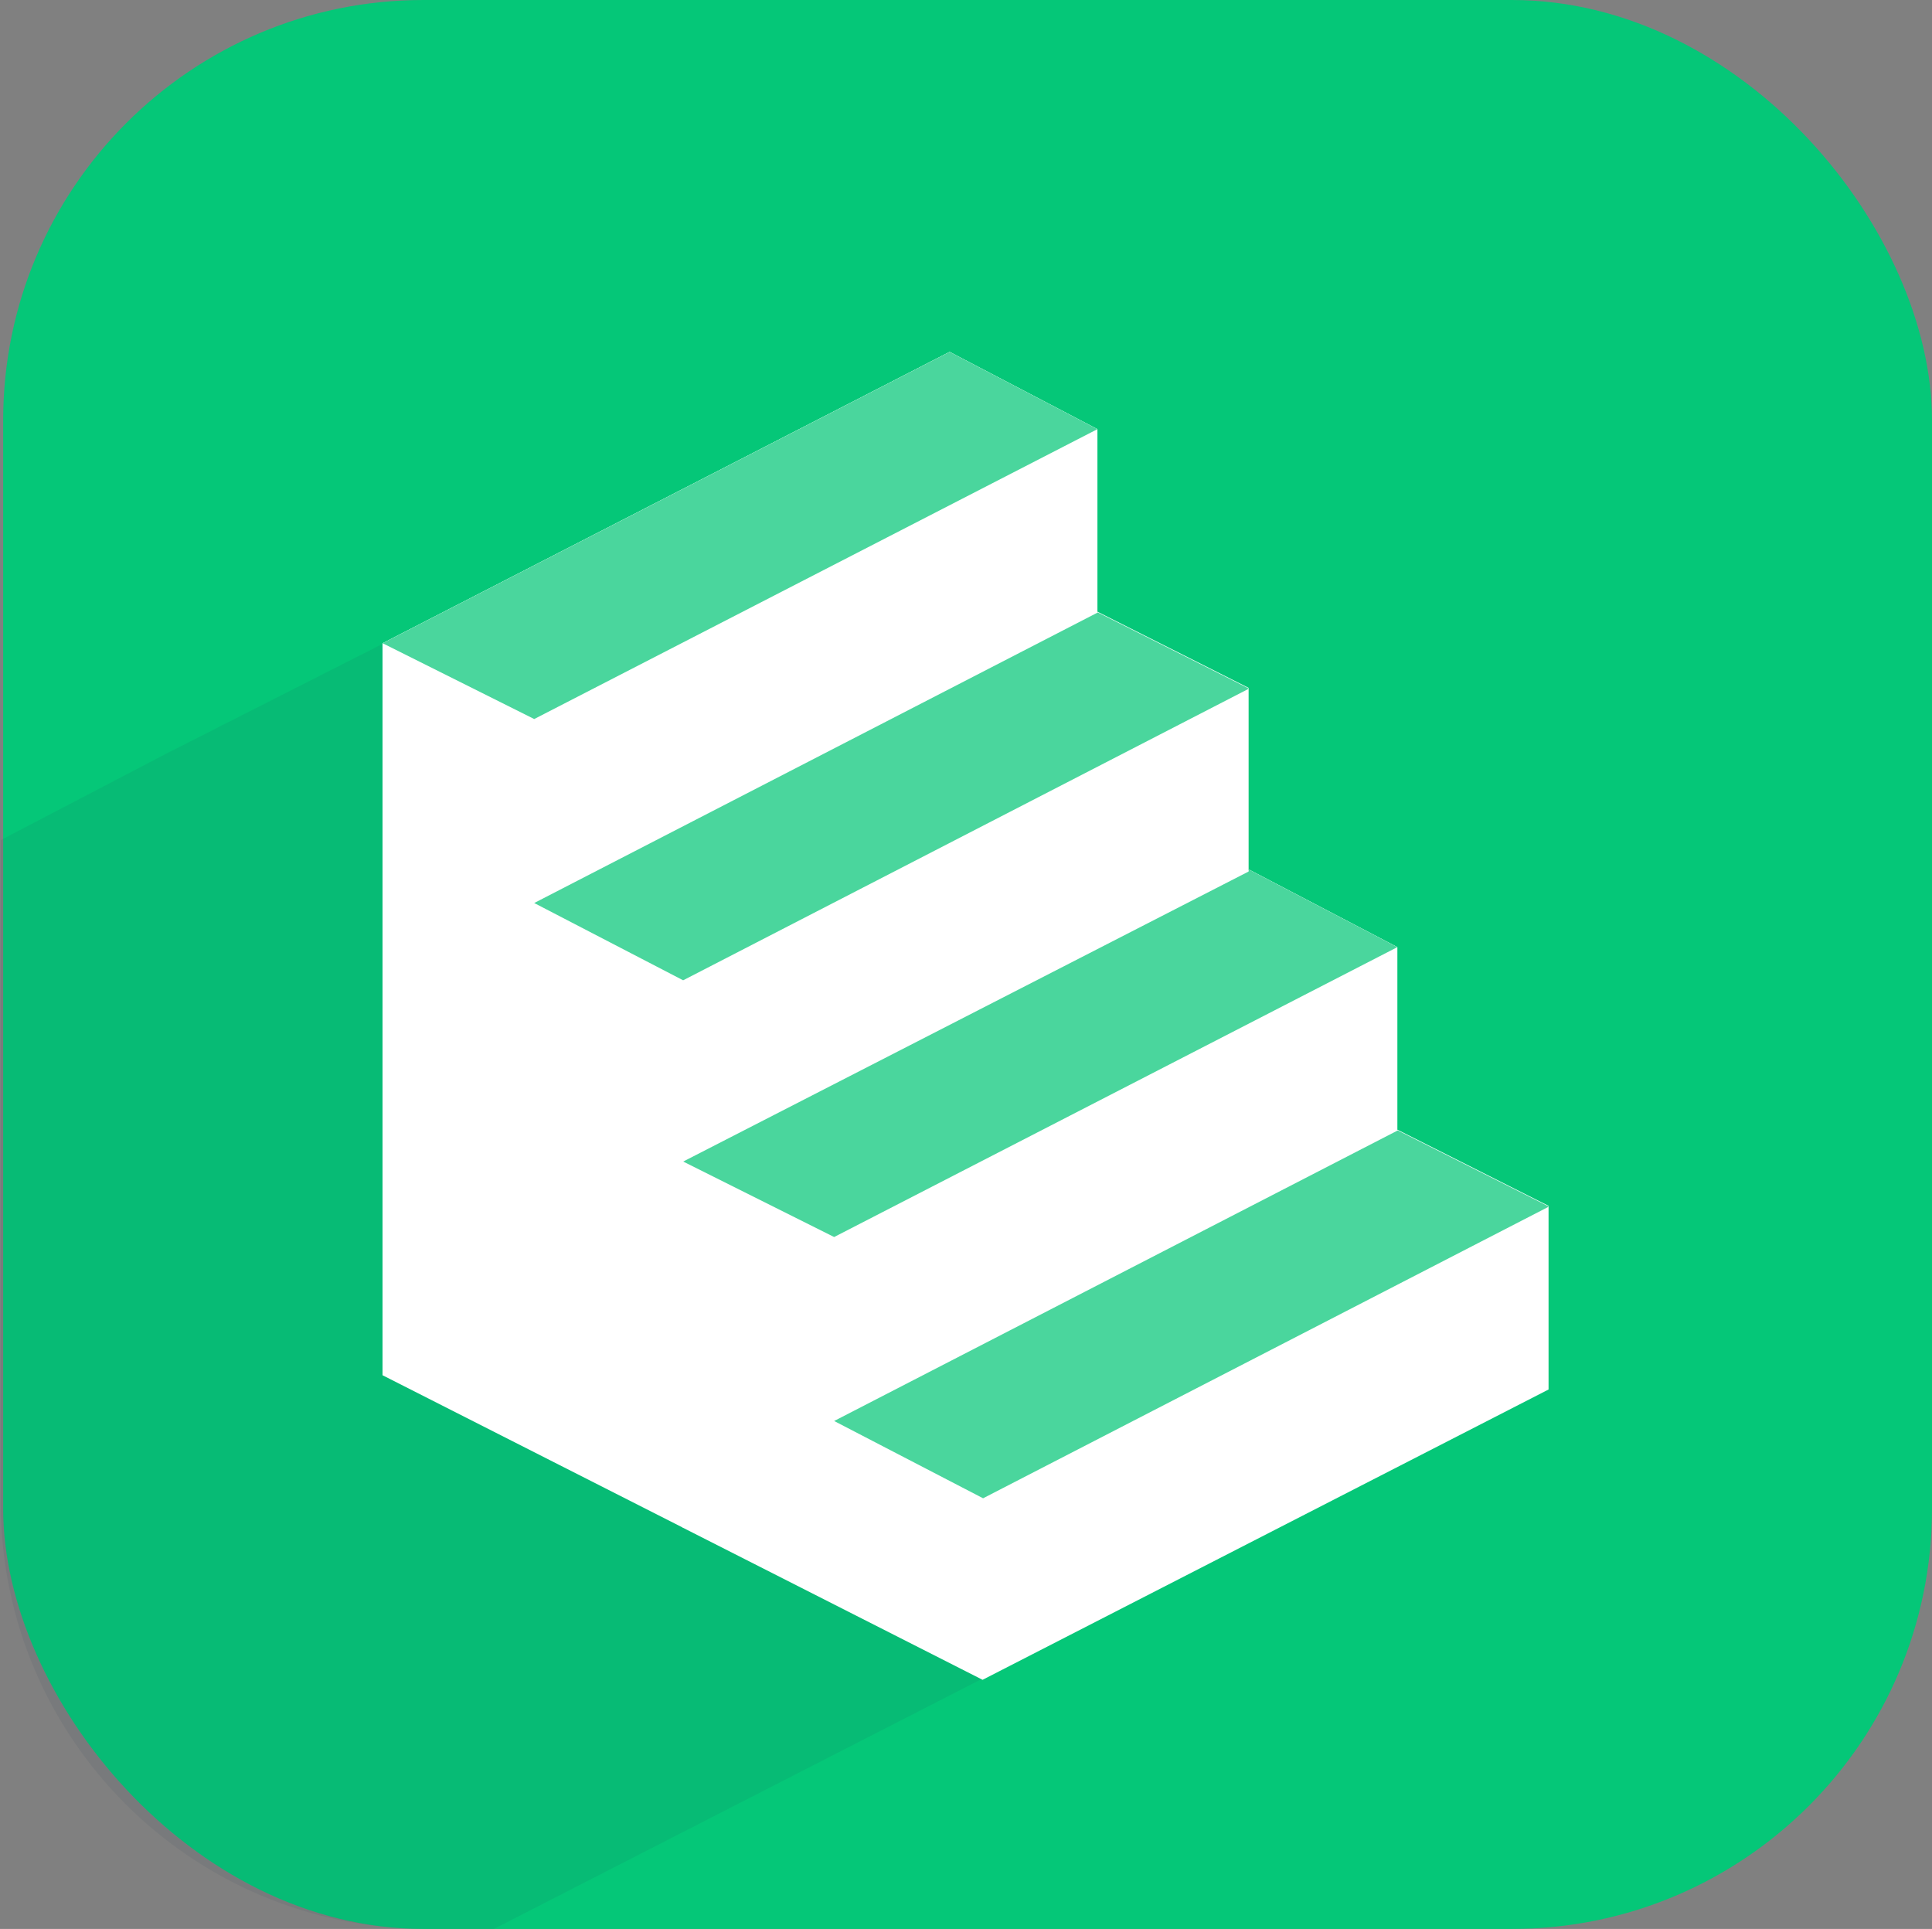
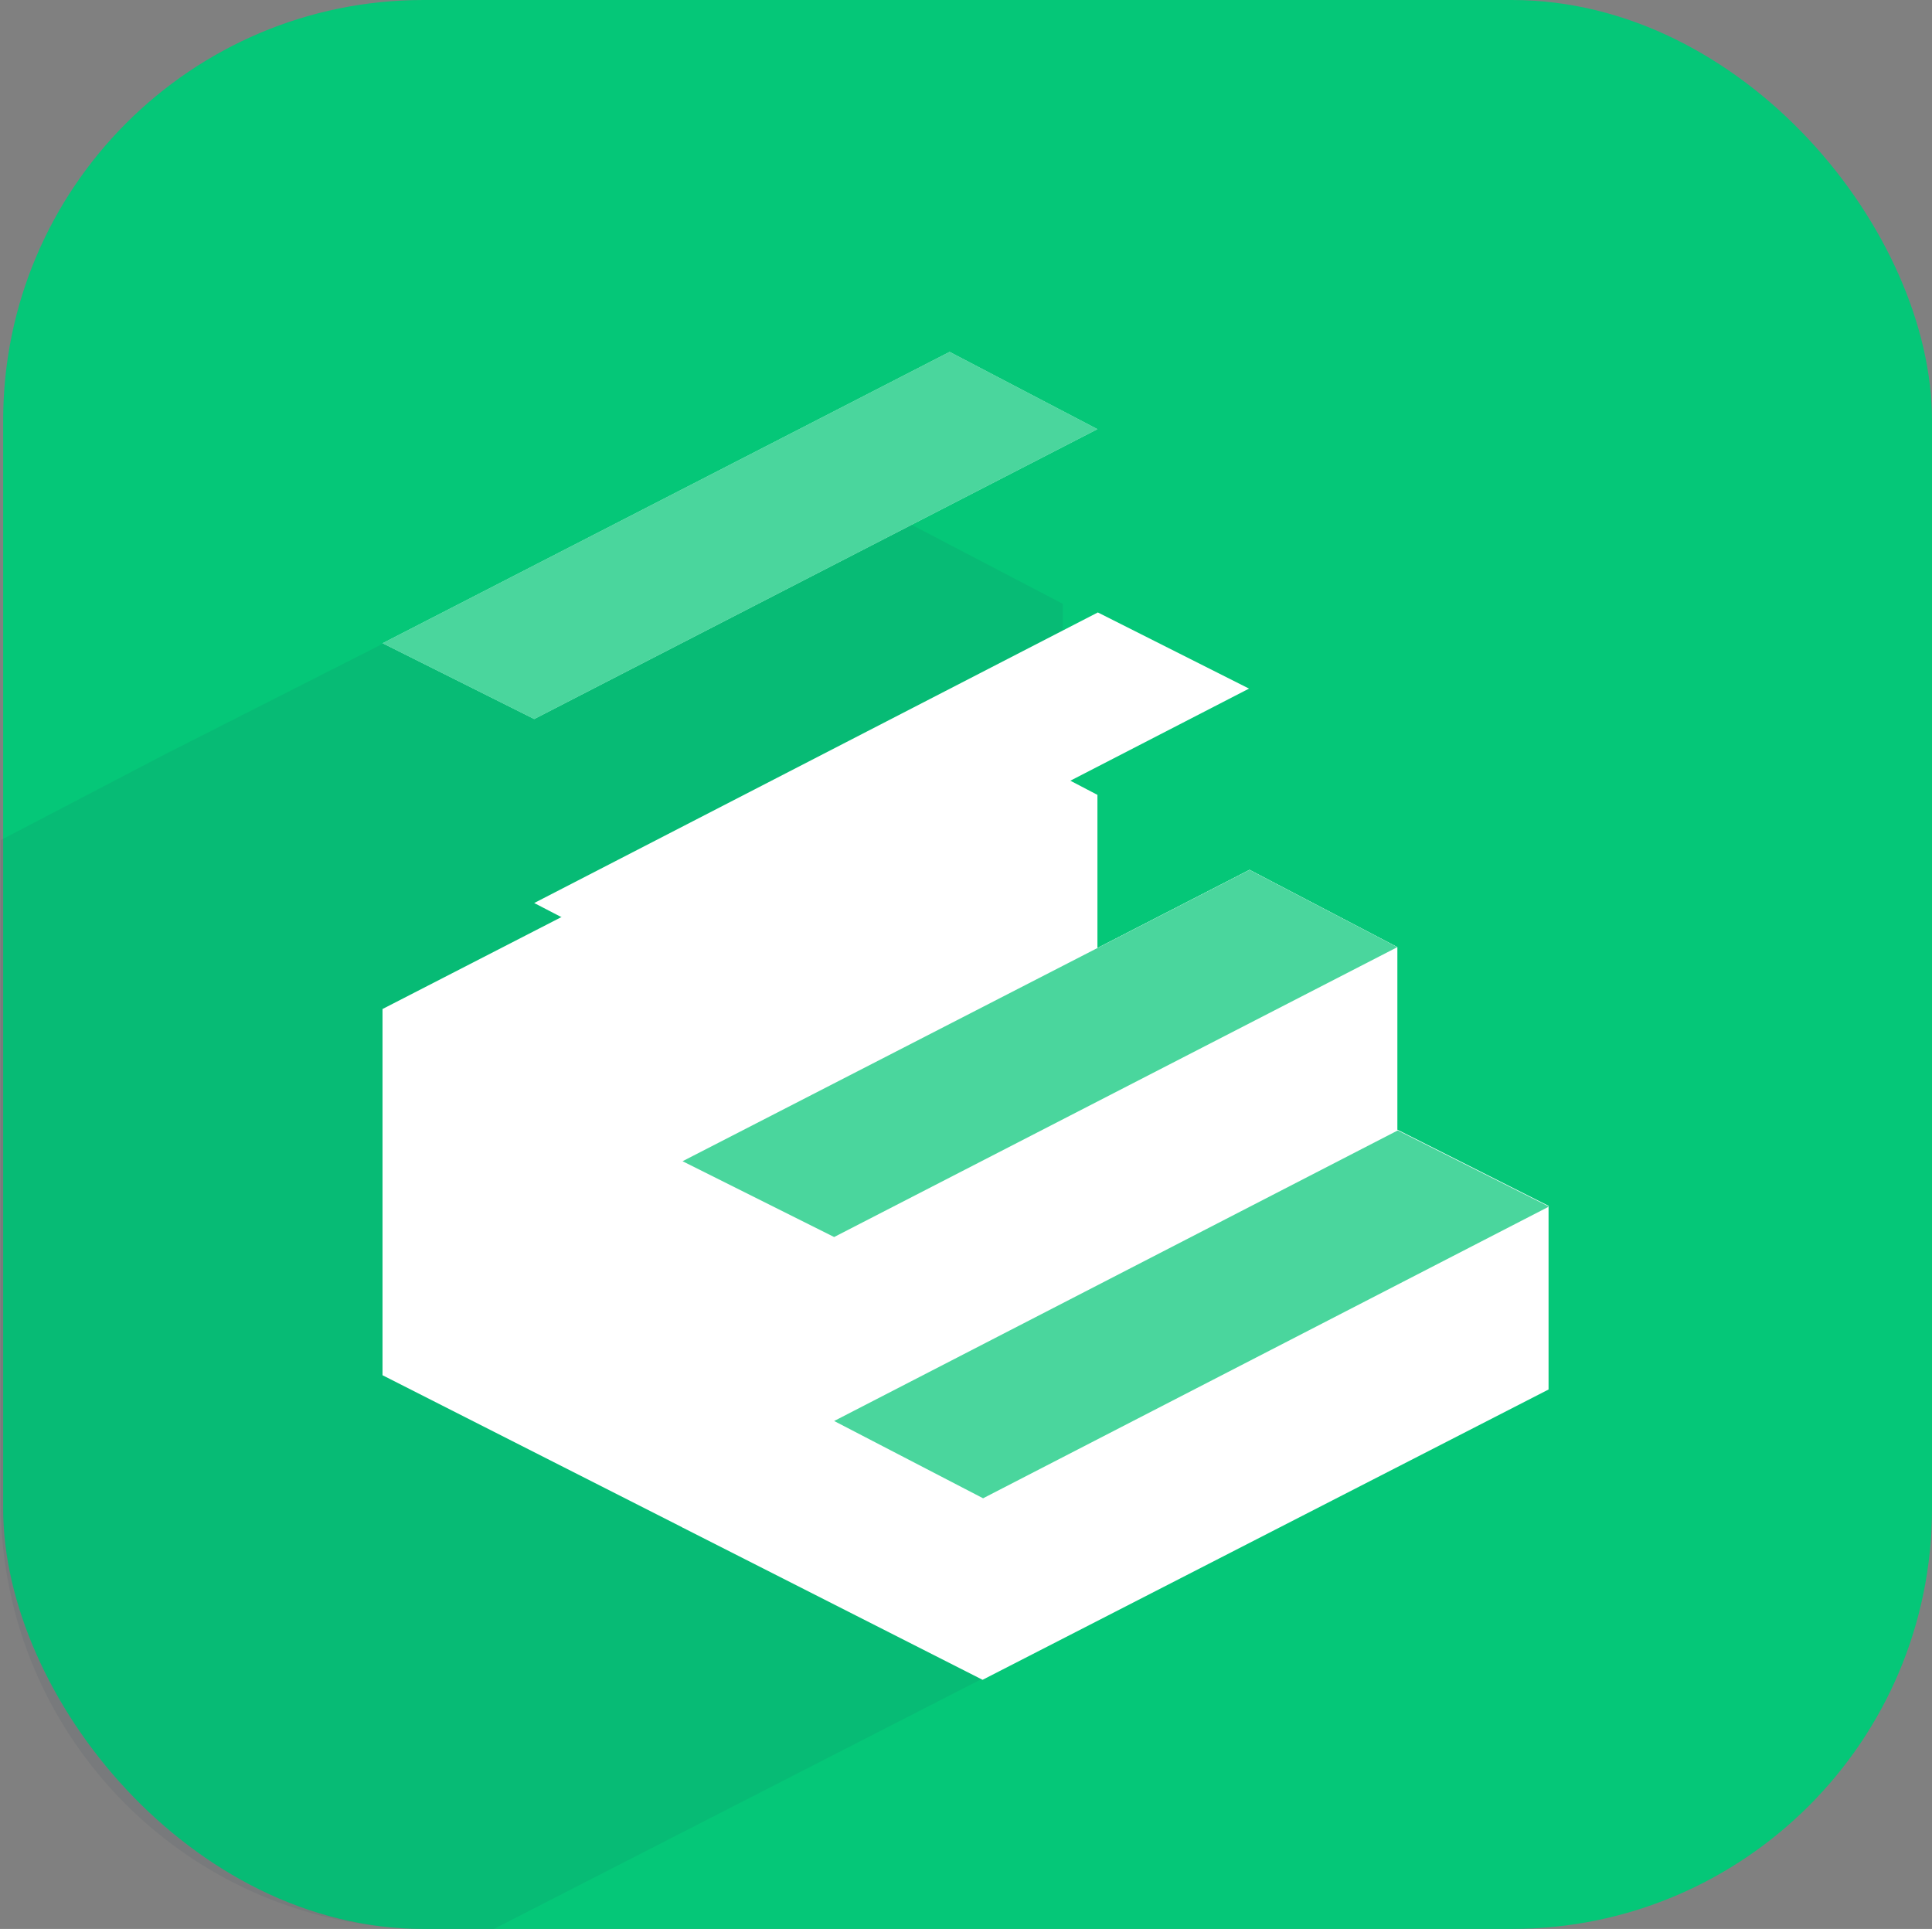
<svg xmlns="http://www.w3.org/2000/svg" width="1836" height="1833" viewBox="0 0 1836 1833" fill="none">
  <rect x="0" y="0" width="1836" height="1833" fill="#808080" stroke="none" />
  <rect x="3" width="1833" height="1833" rx="399.409" fill="#05C778" />
  <path fill-rule="evenodd" clip-rule="evenodd" d="M469.376 1833H405.748C182.073 1833 0.748 1651.68 0.748 1428V798.282L156.858 716.738L728.496 426.653L1010.05 573.829V921.504L1298 1066.55V1408.45L469.376 1833Z" fill="#23324C" fill-opacity="0.08" />
  <path d="M1186.57 1175.7L648.724 1451.56L363.512 1306.83V958.828L902.42 681.897L1042.9 755.329V928.797L1186.57 1001.16V1175.7Z" fill="white" />
  <path d="M1471.61 1320.39L933.762 1596.26L648.55 1451.53V1103.53L1187.46 826.595L1327.94 900.026V1073.49L1471.61 1145.86V1320.39Z" fill="white" />
  <path d="M1187.46 826.595L1327.94 900.026L792.7 1175.5L648.637 1103.47L1187.46 826.595Z" fill="white" />
  <path d="M1187.46 826.595L1327.94 900.026L792.7 1175.5L648.637 1103.47L1187.46 826.595Z" fill="#05C778" fill-opacity="0.72" />
  <path d="M1328.33 1074.2L1472 1146.57L934.242 1423.76L792.7 1350.32L1328.33 1074.2Z" fill="white" />
  <path d="M1328.33 1074.2L1472 1146.57L934.242 1423.76L792.7 1350.32L1328.33 1074.2Z" fill="#05C778" fill-opacity="0.72" />
-   <path d="M1186.57 828.178L648.724 1104.04L363.512 959.31V611.309L902.42 334.379L1042.9 407.81V581.279L1186.57 653.646V828.178Z" fill="white" />
-   <path d="M902.42 334.379L1042.9 407.81L507.662 683.282L363.599 611.25L902.42 334.379Z" fill="white" />
+   <path d="M902.42 334.379L1042.9 407.81L507.662 683.282L363.599 611.25Z" fill="white" />
  <path d="M902.42 334.379L1042.9 407.81L507.662 683.282L363.599 611.25L902.42 334.379Z" fill="#05C778" fill-opacity="0.72" />
  <path d="M1043.29 581.987L1186.96 654.354L649.204 931.54L507.662 858.108L1043.29 581.987Z" fill="white" />
-   <path d="M1043.29 581.987L1186.96 654.354L649.204 931.54L507.662 858.108L1043.29 581.987Z" fill="#05C778" fill-opacity="0.72" />
</svg>